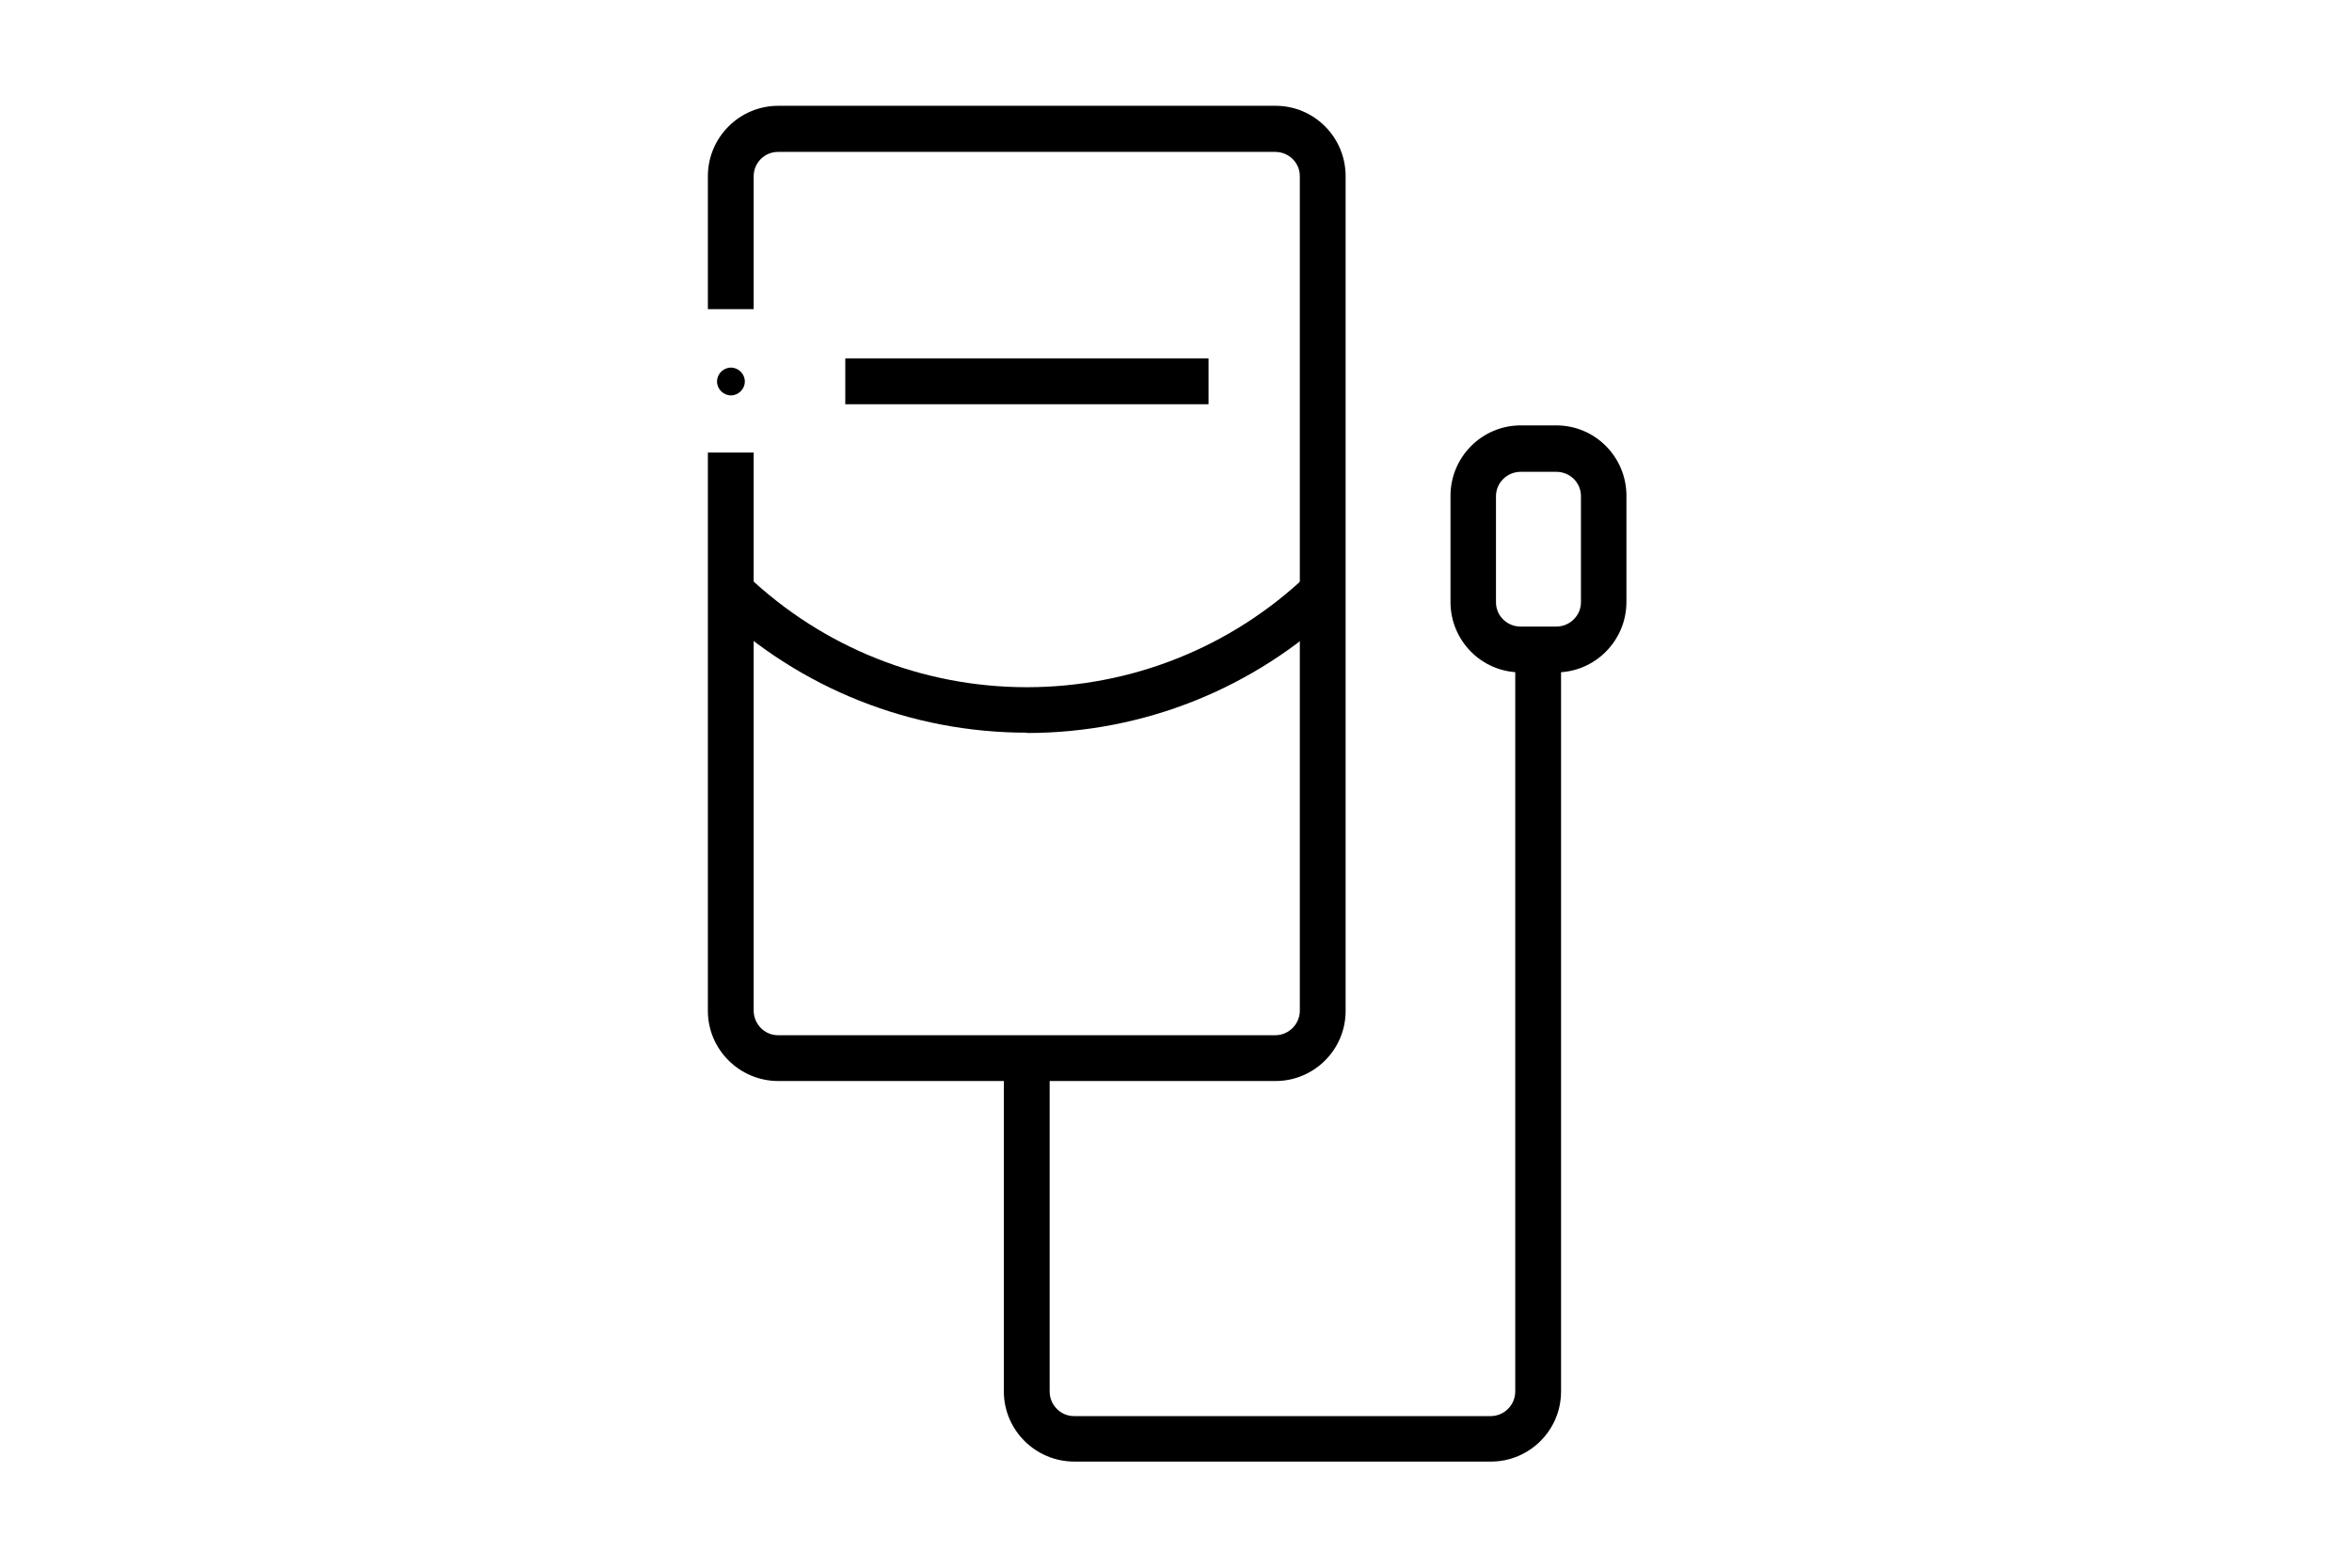
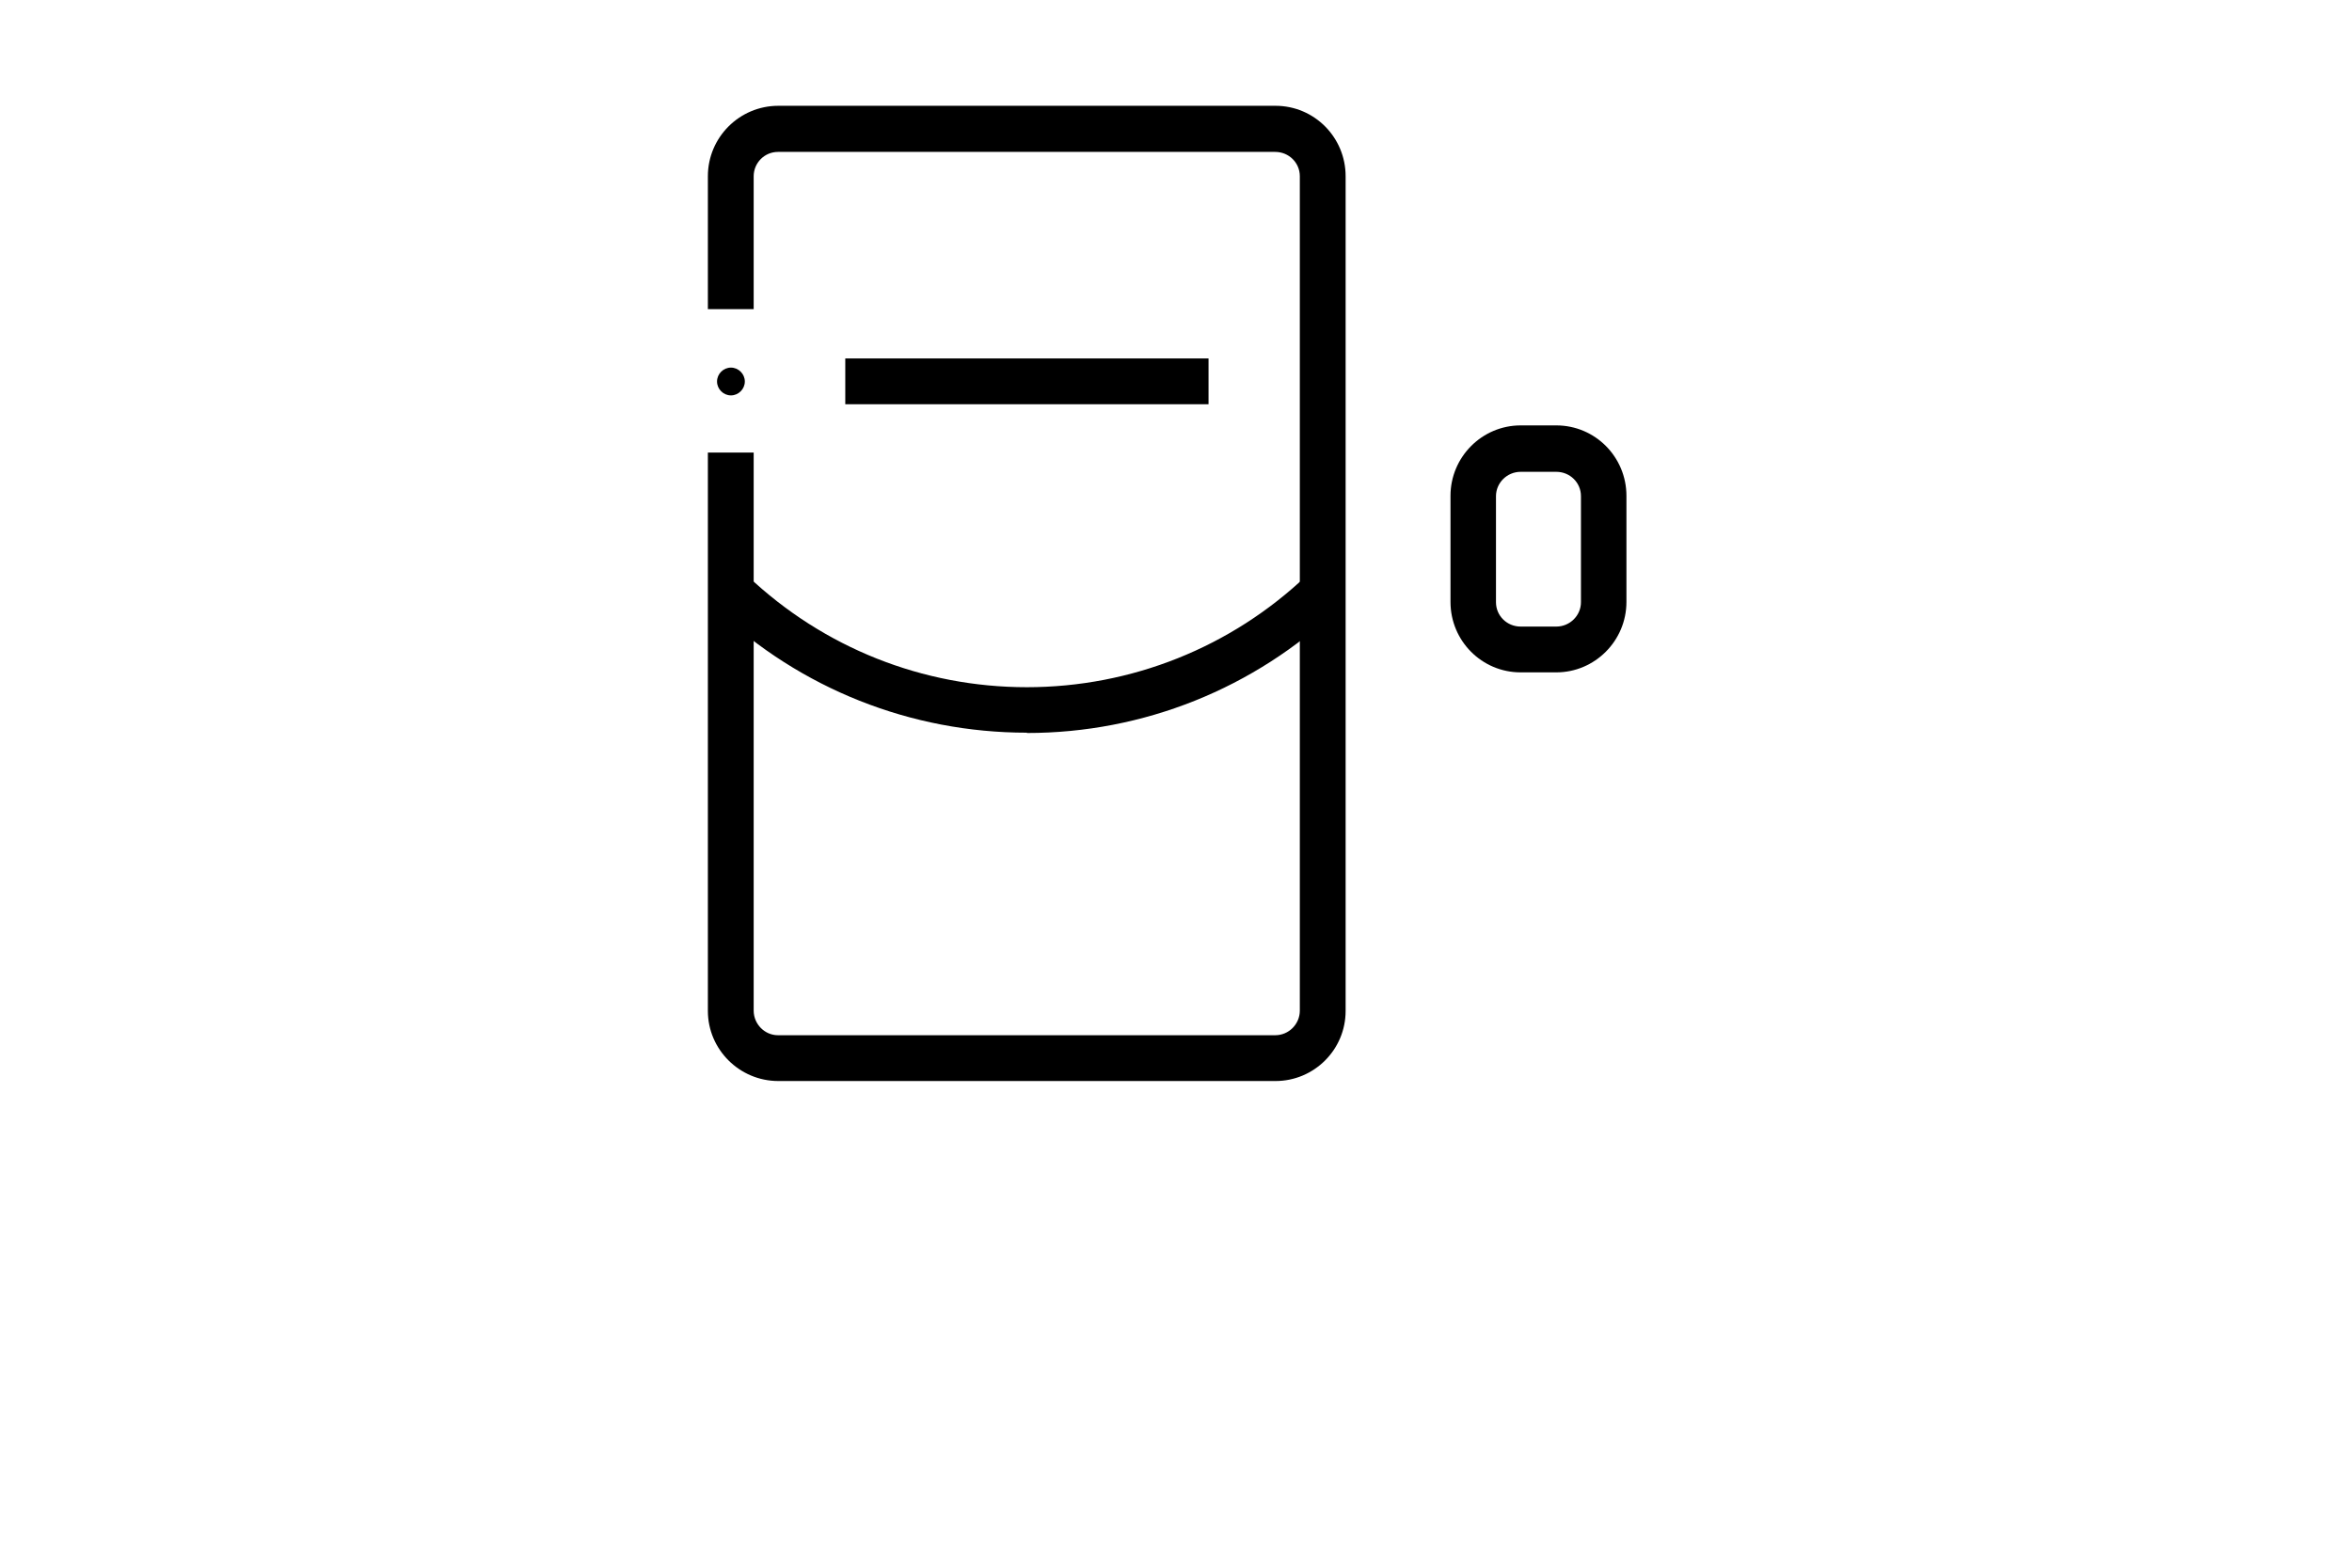
<svg xmlns="http://www.w3.org/2000/svg" id="Ebene_2" data-name="Ebene 2" width="74.46" height="49.64" viewBox="0 0 74.46 49.64">
  <defs>
    <style>
      .cls-1 {
        fill: none;
      }
    </style>
  </defs>
  <g id="Ebene_2-2" data-name="Ebene 2">
    <g>
      <g id="Ebene_1-2" data-name="Ebene 1-2">
        <g id="Ebene_1-2-2" data-name="Ebene 1-2">
-           <rect class="cls-1" width="74.46" height="49.64" />
-         </g>
+           </g>
      </g>
      <g>
        <path d="M40.38,34.23h-15.74c-1.23,0-2.23-1-2.23-2.22V14.33h1.45v17.67c0,.43.35.78.77.78h15.74c.43,0,.78-.35.78-.78V5.58c0-.43-.35-.77-.78-.77h-15.74c-.43,0-.77.35-.77.77v4.21h-1.45v-4.21c0-1.23,1-2.23,2.23-2.23h15.74c1.23,0,2.22,1,2.22,2.23v26.43c0,1.23-1,2.22-2.22,2.22Z" />
        <rect x="26.76" y="11.35" width="11.5" height="1.45" />
-         <path d="M47.2,46.28h-13.19c-1.23,0-2.23-1-2.23-2.22v-10.55h1.45v10.55c0,.43.35.78.77.78h13.19c.43,0,.78-.35.78-.78v-23.42h1.45v23.42c0,1.23-1,2.22-2.22,2.22Z" />
        <path d="M49.27,21.29h-1.13c-1.23,0-2.22-1-2.22-2.23v-3.36c0-1.23,1-2.23,2.22-2.23h1.13c1.23,0,2.22,1,2.22,2.23v3.36c0,1.23-1,2.23-2.22,2.23ZM48.14,14.94c-.43,0-.78.35-.78.77v3.36c0,.43.35.77.78.77h1.13c.43,0,.78-.35.78-.77v-3.36c0-.43-.35-.77-.78-.77h-1.13Z" />
        <path d="M32.51,23.2c-3.67,0-7.17-1.39-9.84-3.91l1-1.05c2.4,2.27,5.54,3.52,8.84,3.52s6.47-1.26,8.87-3.55l1,1.05c-2.67,2.54-6.18,3.95-9.87,3.95Z" />
        <path d="M23.58,12.08c0-.24-.2-.44-.44-.44s-.44.2-.44.44.2.44.44.44.44-.2.44-.44Z" />
      </g>
    </g>
  </g>
</svg>